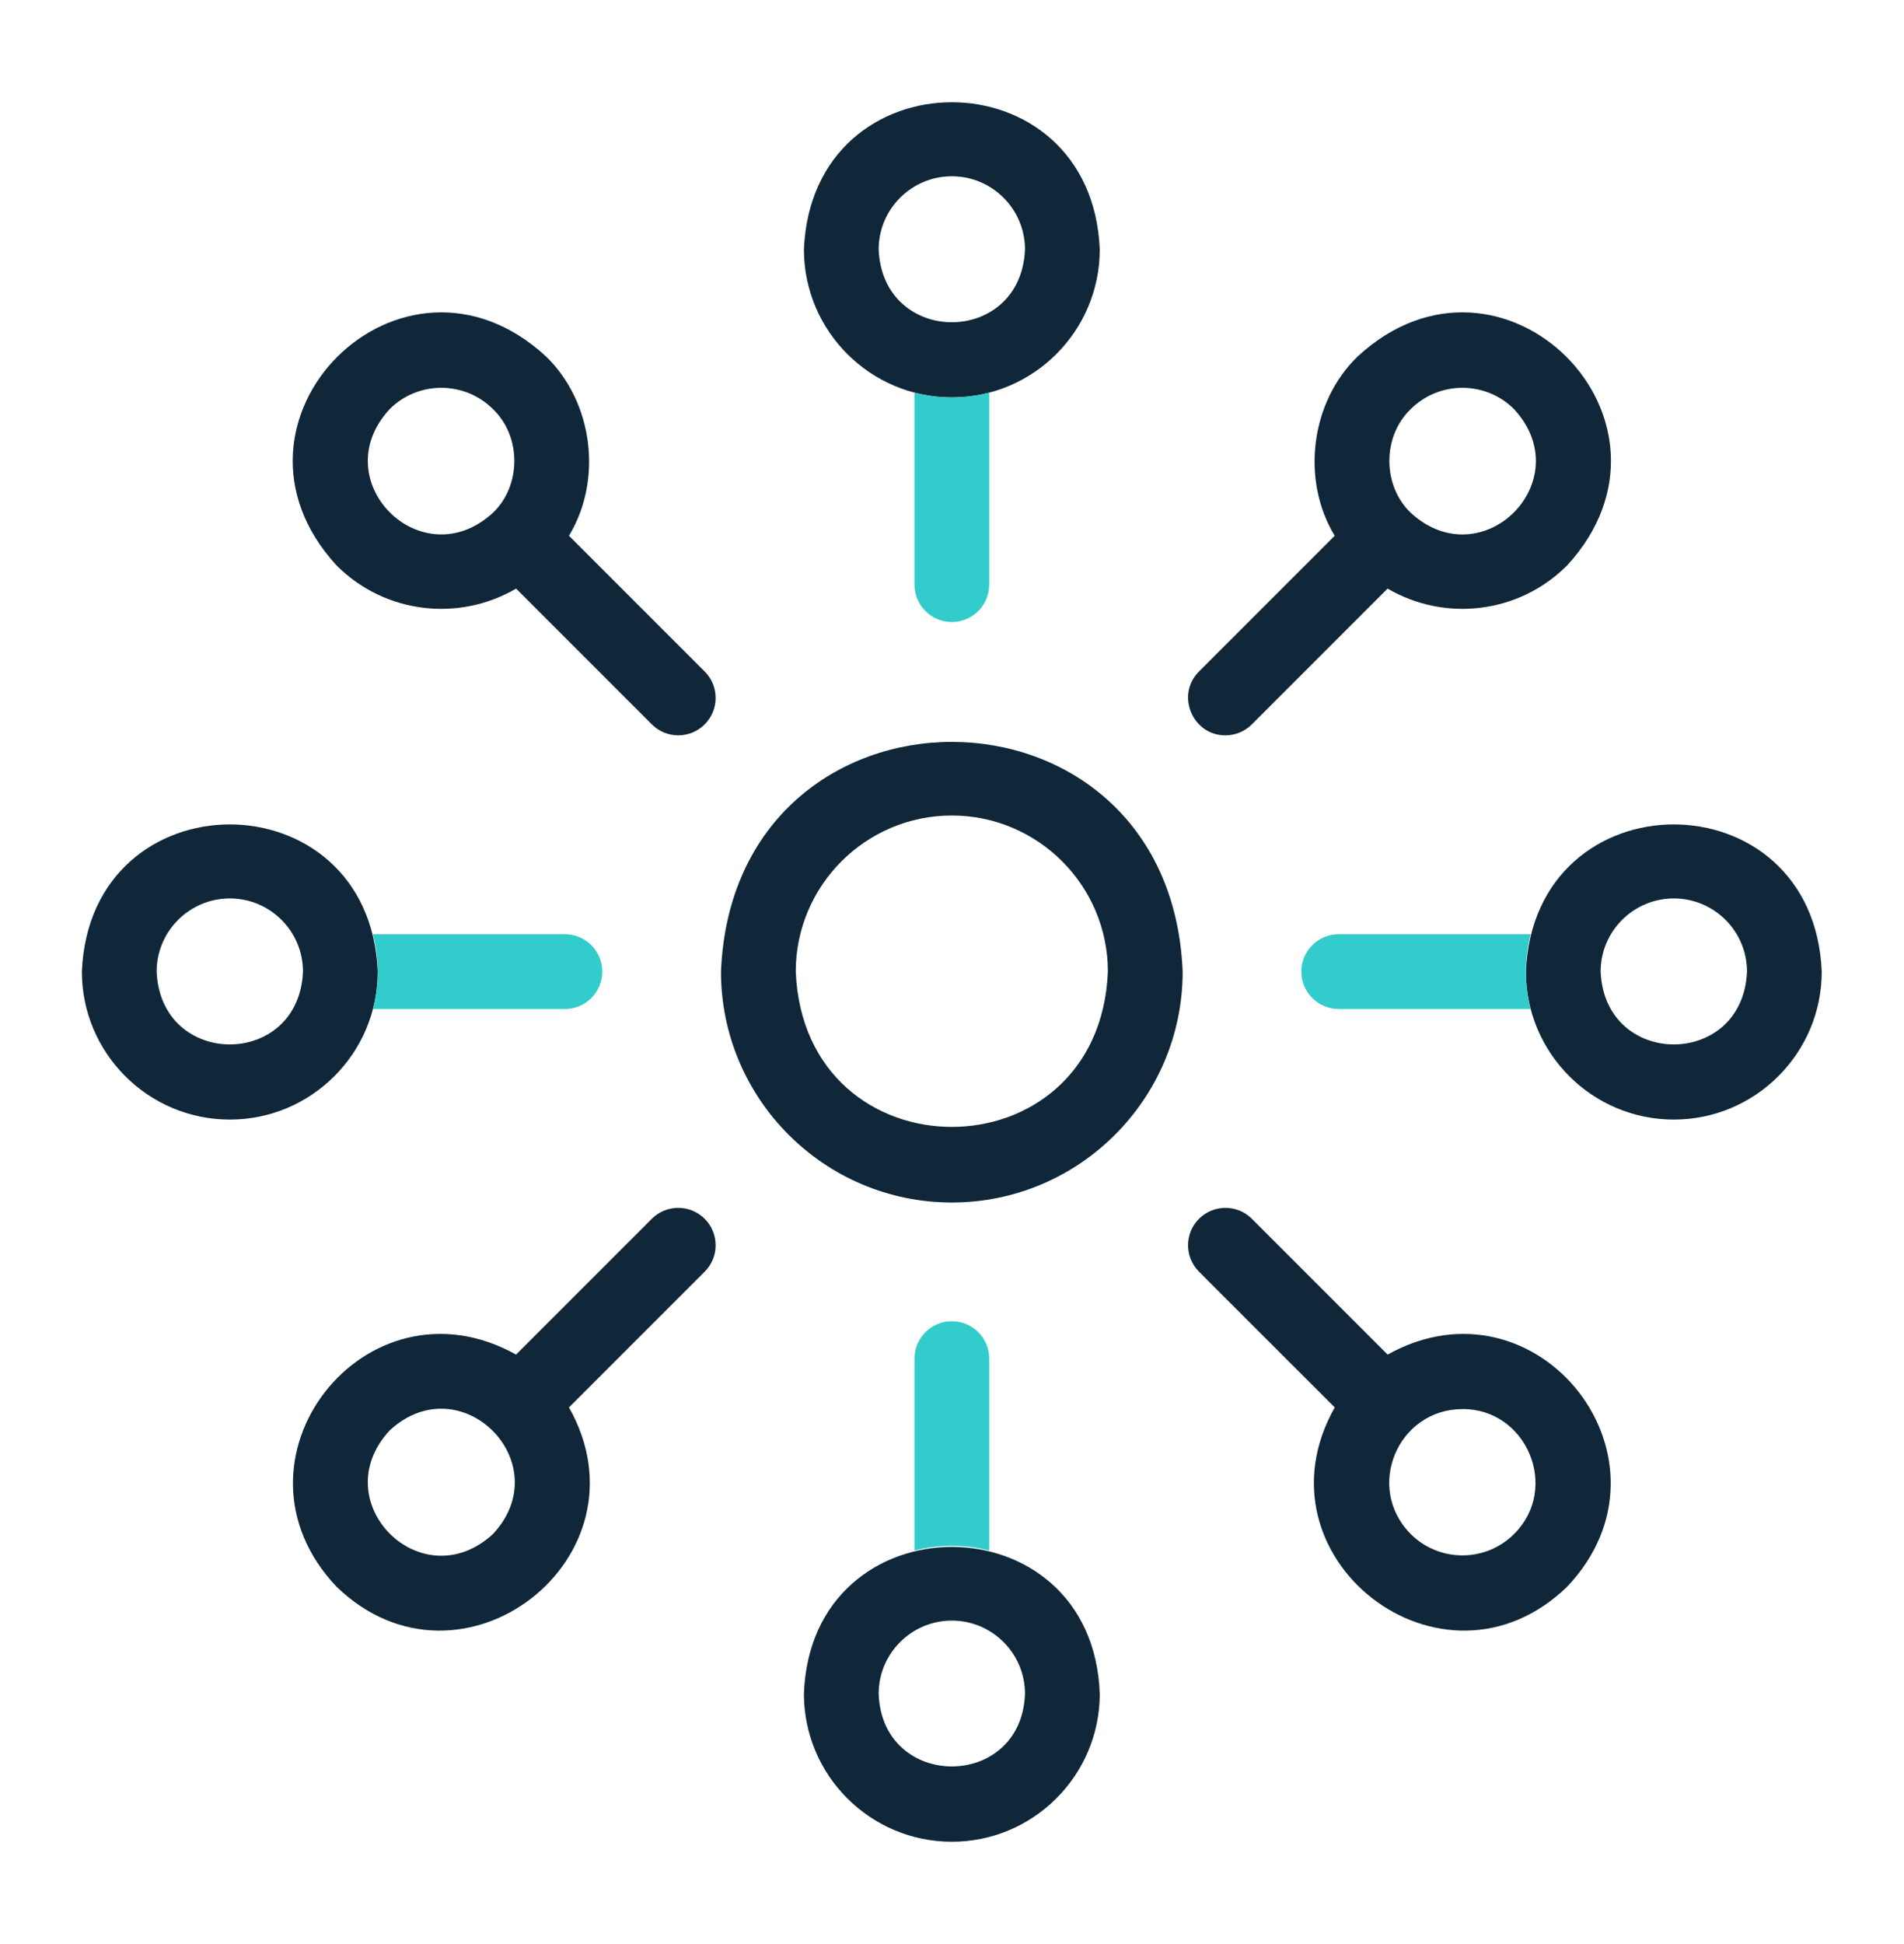
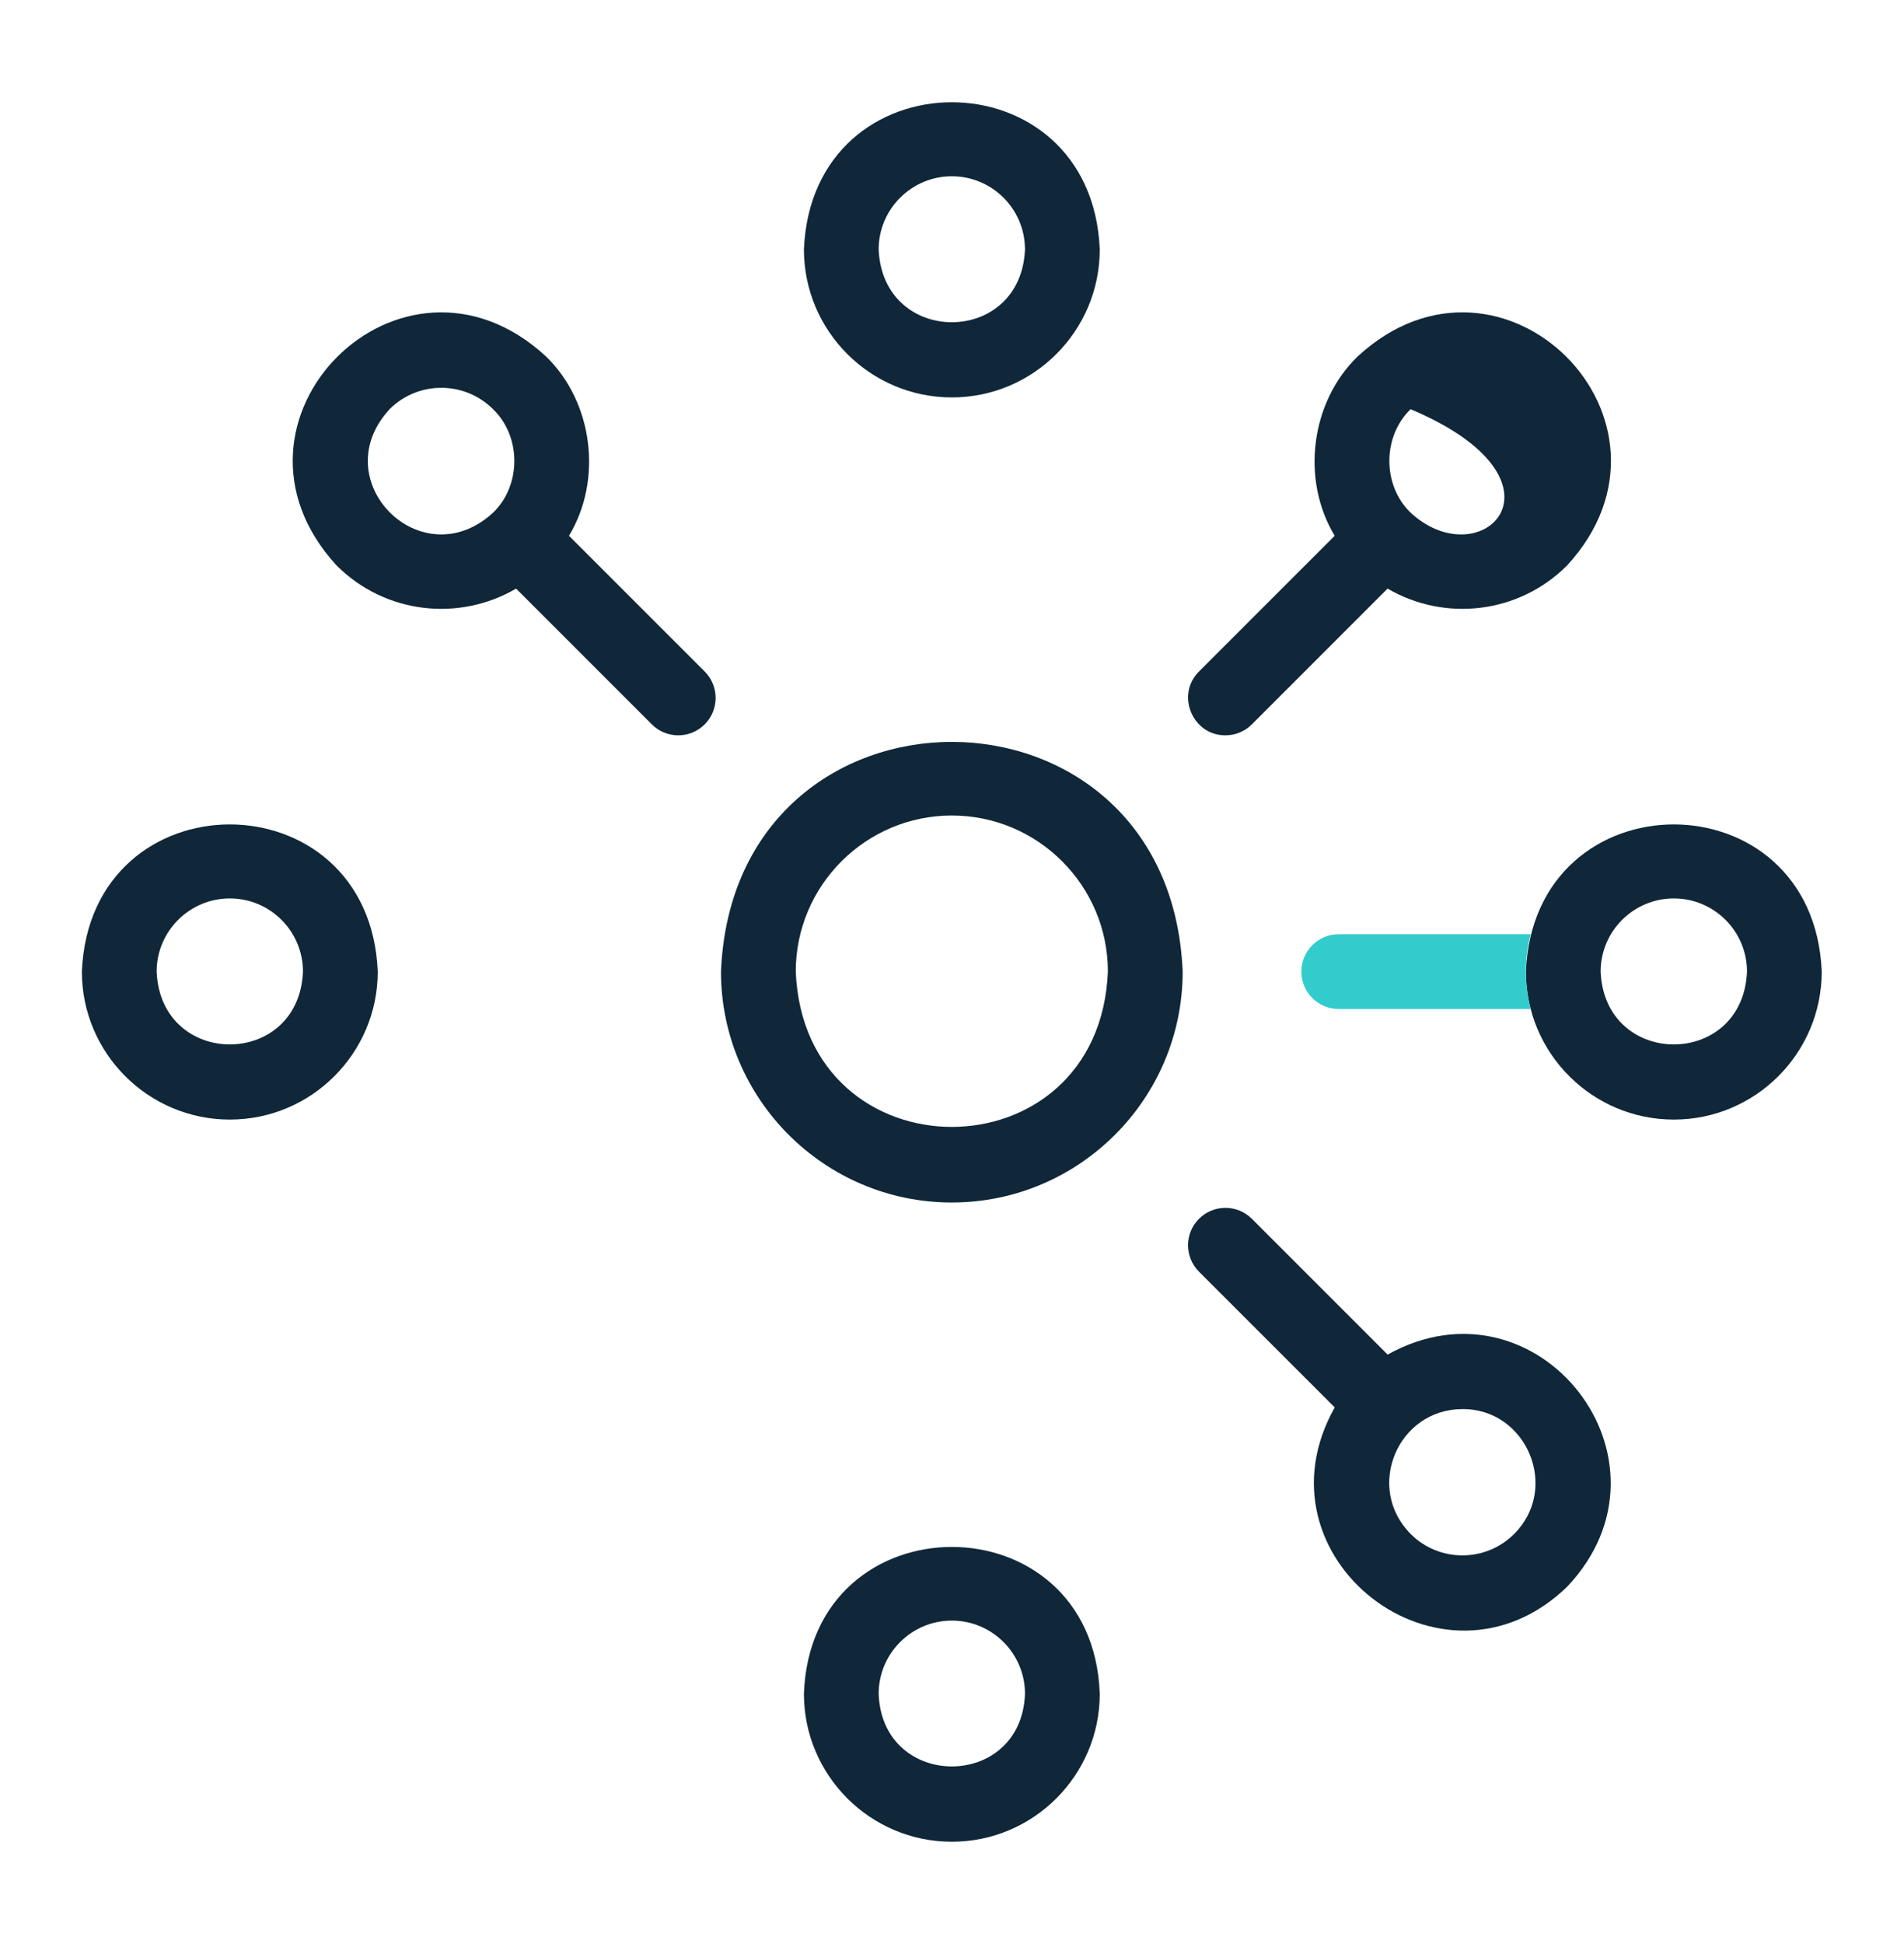
<svg xmlns="http://www.w3.org/2000/svg" width="48" height="49" viewBox="0 0 48 49" fill="none">
  <path d="M23.995 30.309C20.786 30.309 18.176 27.698 18.176 24.489C18.495 16.769 29.496 16.771 29.815 24.489C29.815 27.698 27.204 30.309 23.995 30.309ZM23.995 20.555C21.826 20.555 20.061 22.32 20.061 24.489C20.277 29.709 27.715 29.708 27.93 24.489C27.93 22.32 26.165 20.555 23.995 20.555Z" fill="#0F2738" />
  <path d="M23.996 10.017C21.94 10.017 20.267 8.344 20.267 6.287C20.471 1.34 27.521 1.341 27.725 6.287C27.725 8.344 26.052 10.017 23.996 10.017ZM23.996 4.443C22.979 4.443 22.151 5.27 22.151 6.287C22.253 8.734 25.739 8.734 25.84 6.287C25.84 5.27 25.013 4.443 23.996 4.443Z" fill="#0F2738" />
  <path d="M23.996 46.421C21.94 46.421 20.267 44.748 20.267 42.692C20.442 37.756 27.551 37.757 27.725 42.692C27.725 44.748 26.052 46.421 23.996 46.421ZM23.996 40.847C22.979 40.847 22.151 41.675 22.151 42.692C22.238 45.133 25.754 45.133 25.84 42.692C25.84 41.675 25.013 40.847 23.996 40.847Z" fill="#0F2738" />
  <path d="M5.794 28.219C3.737 28.219 2.064 26.546 2.064 24.49C2.269 19.542 9.319 19.544 9.523 24.49C9.523 26.546 7.85 28.219 5.794 28.219ZM5.794 22.645C4.777 22.645 3.949 23.472 3.949 24.489C4.051 26.937 7.537 26.936 7.638 24.489C7.638 23.472 6.811 22.645 5.794 22.645Z" fill="#0F2738" />
  <path d="M42.197 28.219C40.141 28.219 38.468 26.546 38.468 24.49C38.673 19.542 45.722 19.544 45.926 24.49C45.926 26.546 44.253 28.219 42.197 28.219ZM42.197 22.645C41.18 22.645 40.352 23.472 40.352 24.489C40.454 26.937 43.941 26.936 44.042 24.489C44.042 23.472 43.214 22.645 42.197 22.645Z" fill="#0F2738" />
  <path d="M14.344 13.504C15.198 12.094 14.954 10.133 13.762 8.981C10.118 5.628 5.135 10.614 8.488 14.255C9.703 15.469 11.562 15.681 13.011 14.836L16.433 18.258C16.8 18.626 17.397 18.626 17.765 18.258C18.133 17.89 18.133 17.293 17.765 16.925L14.344 13.504ZM12.43 12.922C10.627 14.581 8.163 12.115 9.821 10.314C10.54 9.595 11.71 9.595 12.43 10.314C13.145 11 13.145 12.236 12.43 12.922Z" fill="#0F2738" />
  <path d="M34.982 34.142L31.56 30.72C31.192 30.352 30.595 30.352 30.227 30.72C29.859 31.088 29.859 31.685 30.227 32.053L33.649 35.474C31.513 39.257 36.37 43.024 39.504 39.997C42.527 36.815 38.773 32.03 34.982 34.142ZM38.171 38.664C37.452 39.383 36.282 39.383 35.563 38.664C34.402 37.494 35.236 35.519 36.867 35.516C38.487 35.505 39.333 37.508 38.171 38.664Z" fill="#0F2738" />
-   <path d="M16.432 30.72L13.01 34.142C9.218 32.03 5.465 36.815 8.488 39.997C11.624 43.025 16.479 39.255 14.344 35.474L17.765 32.053C18.133 31.685 18.133 31.088 17.765 30.72C17.397 30.352 16.8 30.352 16.432 30.72ZM12.429 38.664C10.628 40.323 8.162 37.857 9.821 36.056C11.618 34.39 14.092 36.878 12.429 38.664Z" fill="#0F2738" />
-   <path d="M30.893 18.534C31.134 18.534 31.375 18.442 31.559 18.258L34.981 14.836C36.43 15.681 38.289 15.469 39.504 14.255C42.857 10.612 37.871 5.628 34.23 8.981C33.037 10.133 32.794 12.094 33.648 13.504L30.227 16.925C29.633 17.516 30.066 18.539 30.893 18.534ZM35.562 10.314C36.282 9.595 37.452 9.595 38.171 10.314C39.83 12.116 37.364 14.581 35.563 12.923C34.847 12.236 34.847 11.001 35.562 10.314Z" fill="#0F2738" />
-   <path d="M23.054 9.896V14.735C23.054 15.256 23.476 15.678 23.996 15.678C24.517 15.678 24.938 15.256 24.938 14.735V9.896C24.341 10.056 23.651 10.056 23.054 9.896Z" fill="#33CCCC" />
-   <path d="M24.938 39.083V34.244C24.938 33.723 24.517 33.301 23.996 33.301C23.476 33.301 23.054 33.723 23.054 34.244V39.083C23.651 38.923 24.341 38.923 24.938 39.083Z" fill="#33CCCC" />
-   <path d="M14.241 23.547H9.401C9.562 24.145 9.562 24.834 9.401 25.432H14.241C14.761 25.432 15.183 25.01 15.183 24.489C15.183 23.969 14.761 23.547 14.241 23.547Z" fill="#33CCCC" />
+   <path d="M30.893 18.534C31.134 18.534 31.375 18.442 31.559 18.258L34.981 14.836C36.43 15.681 38.289 15.469 39.504 14.255C42.857 10.612 37.871 5.628 34.23 8.981C33.037 10.133 32.794 12.094 33.648 13.504L30.227 16.925C29.633 17.516 30.066 18.539 30.893 18.534ZM35.562 10.314C39.83 12.116 37.364 14.581 35.563 12.923C34.847 12.236 34.847 11.001 35.562 10.314Z" fill="#0F2738" />
  <path d="M38.589 23.547H33.749C33.229 23.547 32.807 23.969 32.807 24.489C32.807 25.01 33.229 25.432 33.749 25.432H38.589C38.428 24.834 38.428 24.145 38.589 23.547Z" fill="#33CCCC" />
</svg>